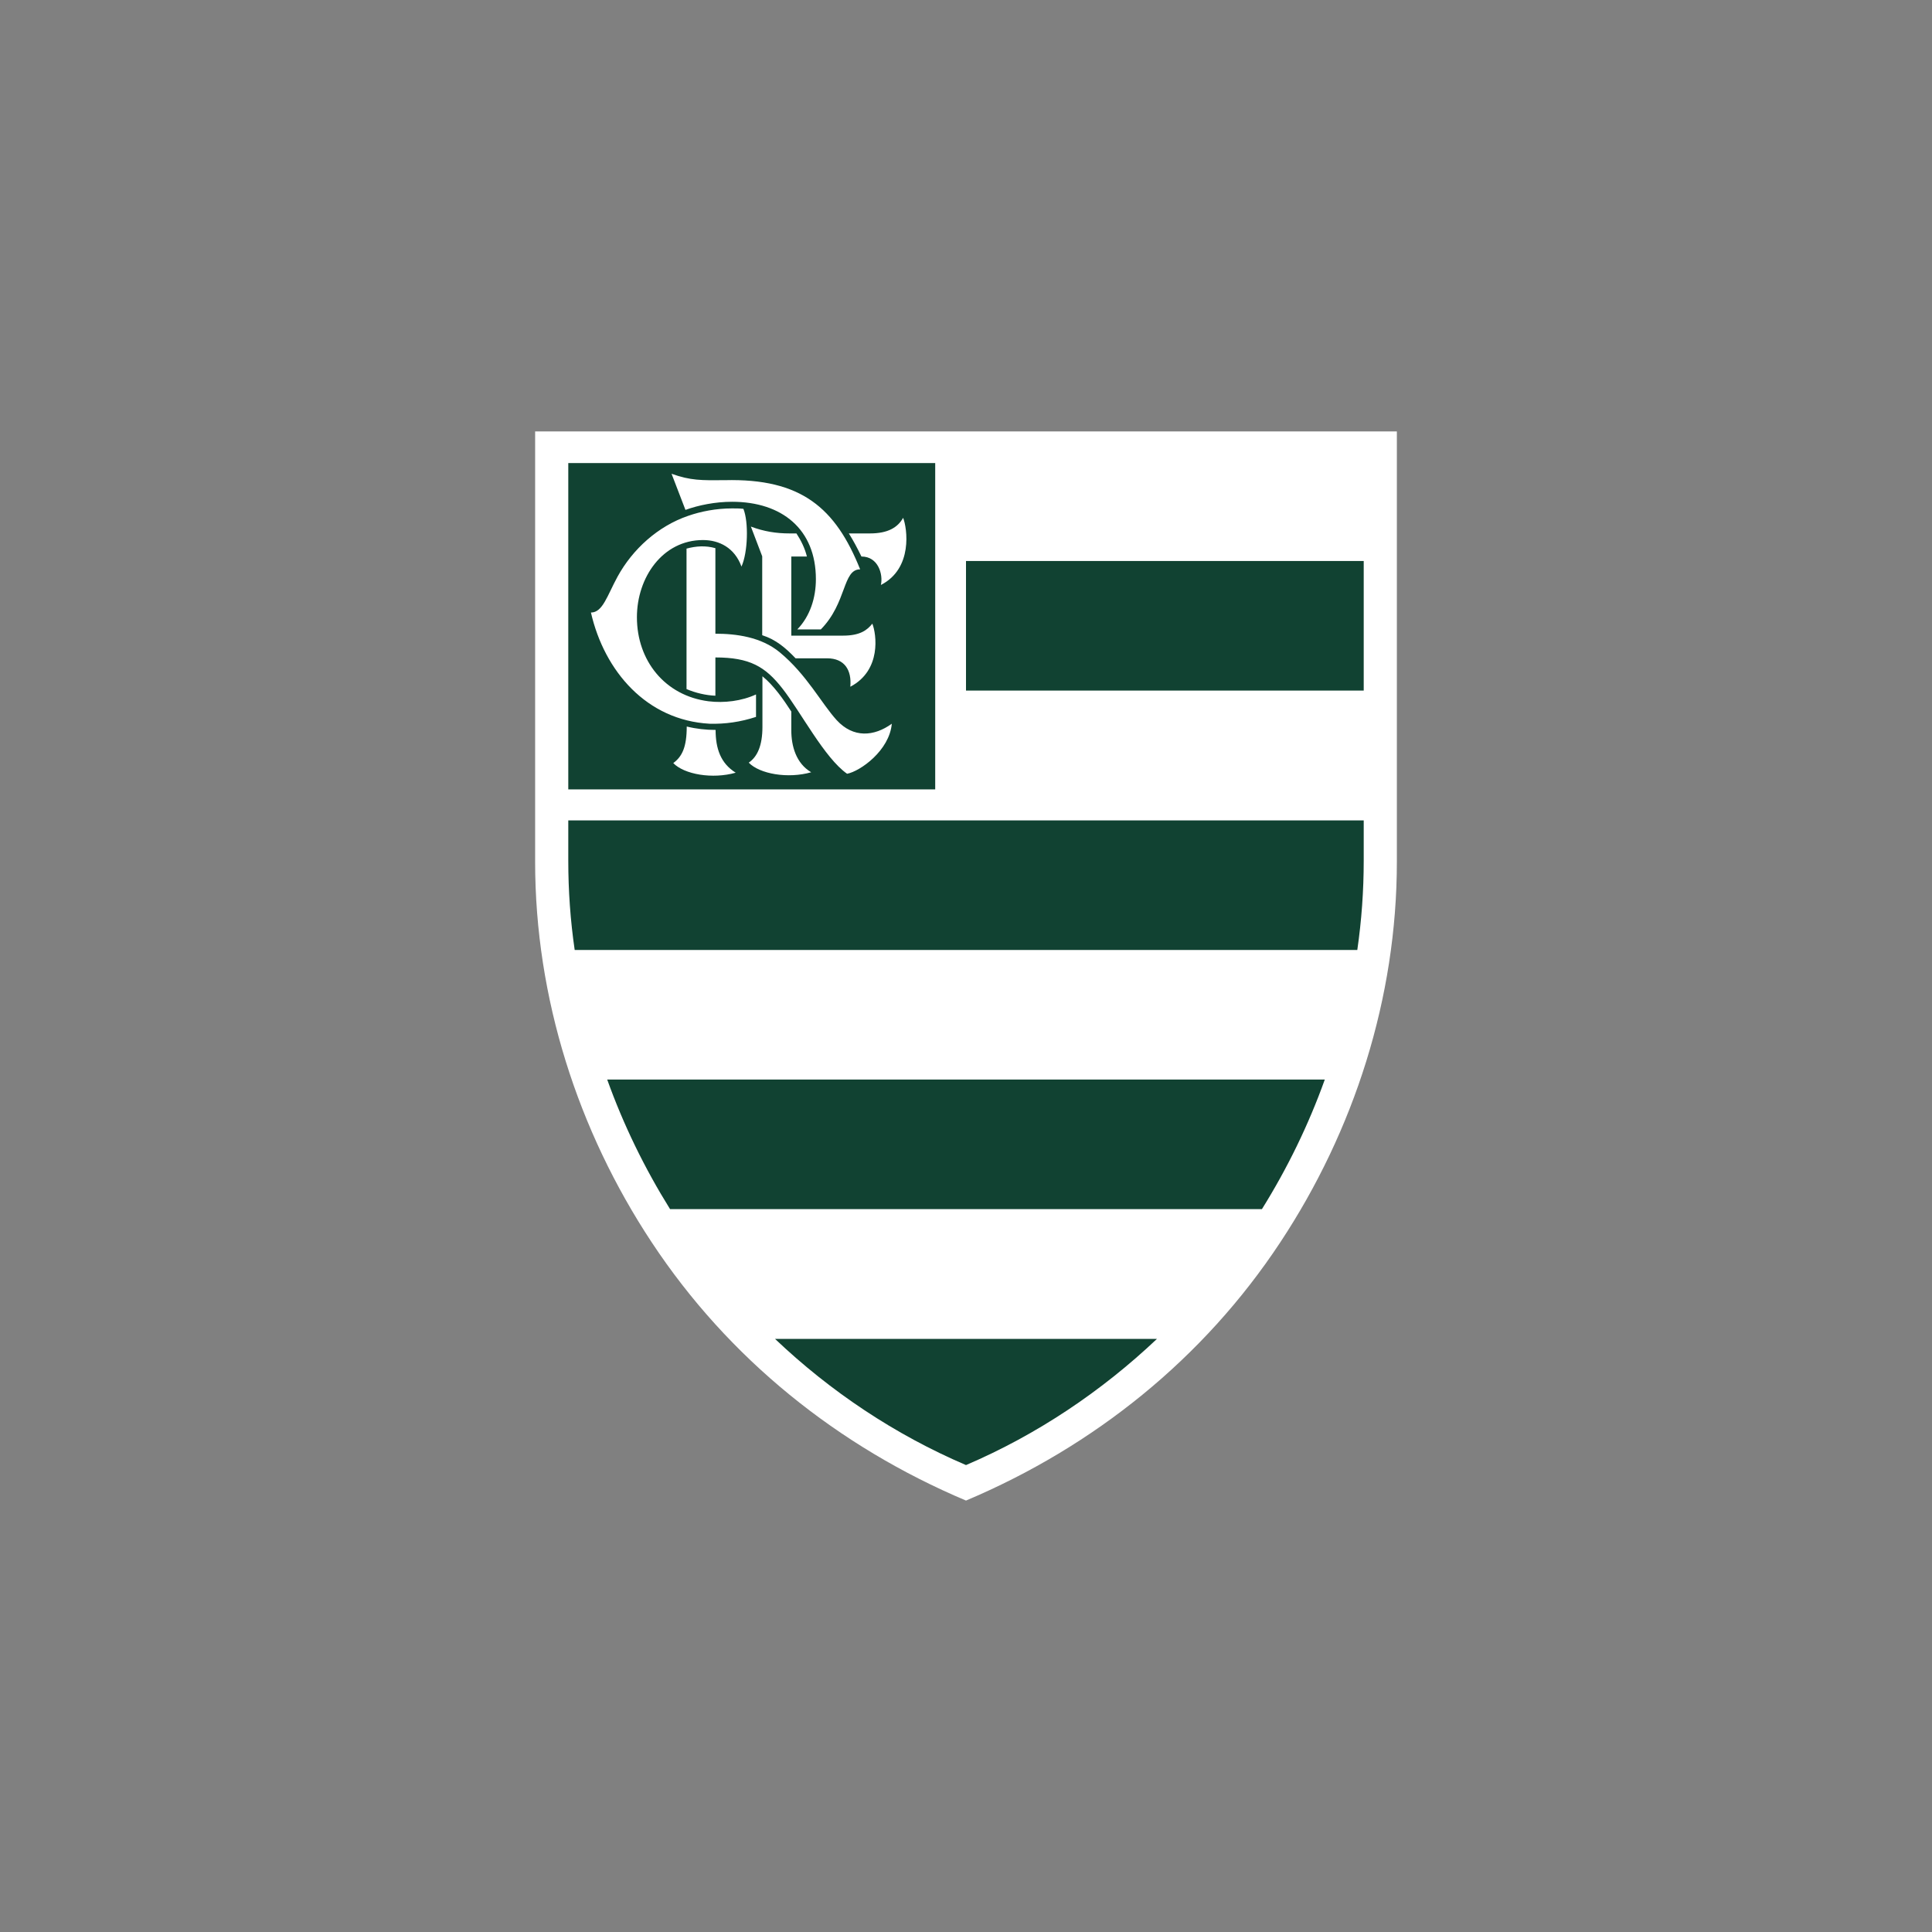
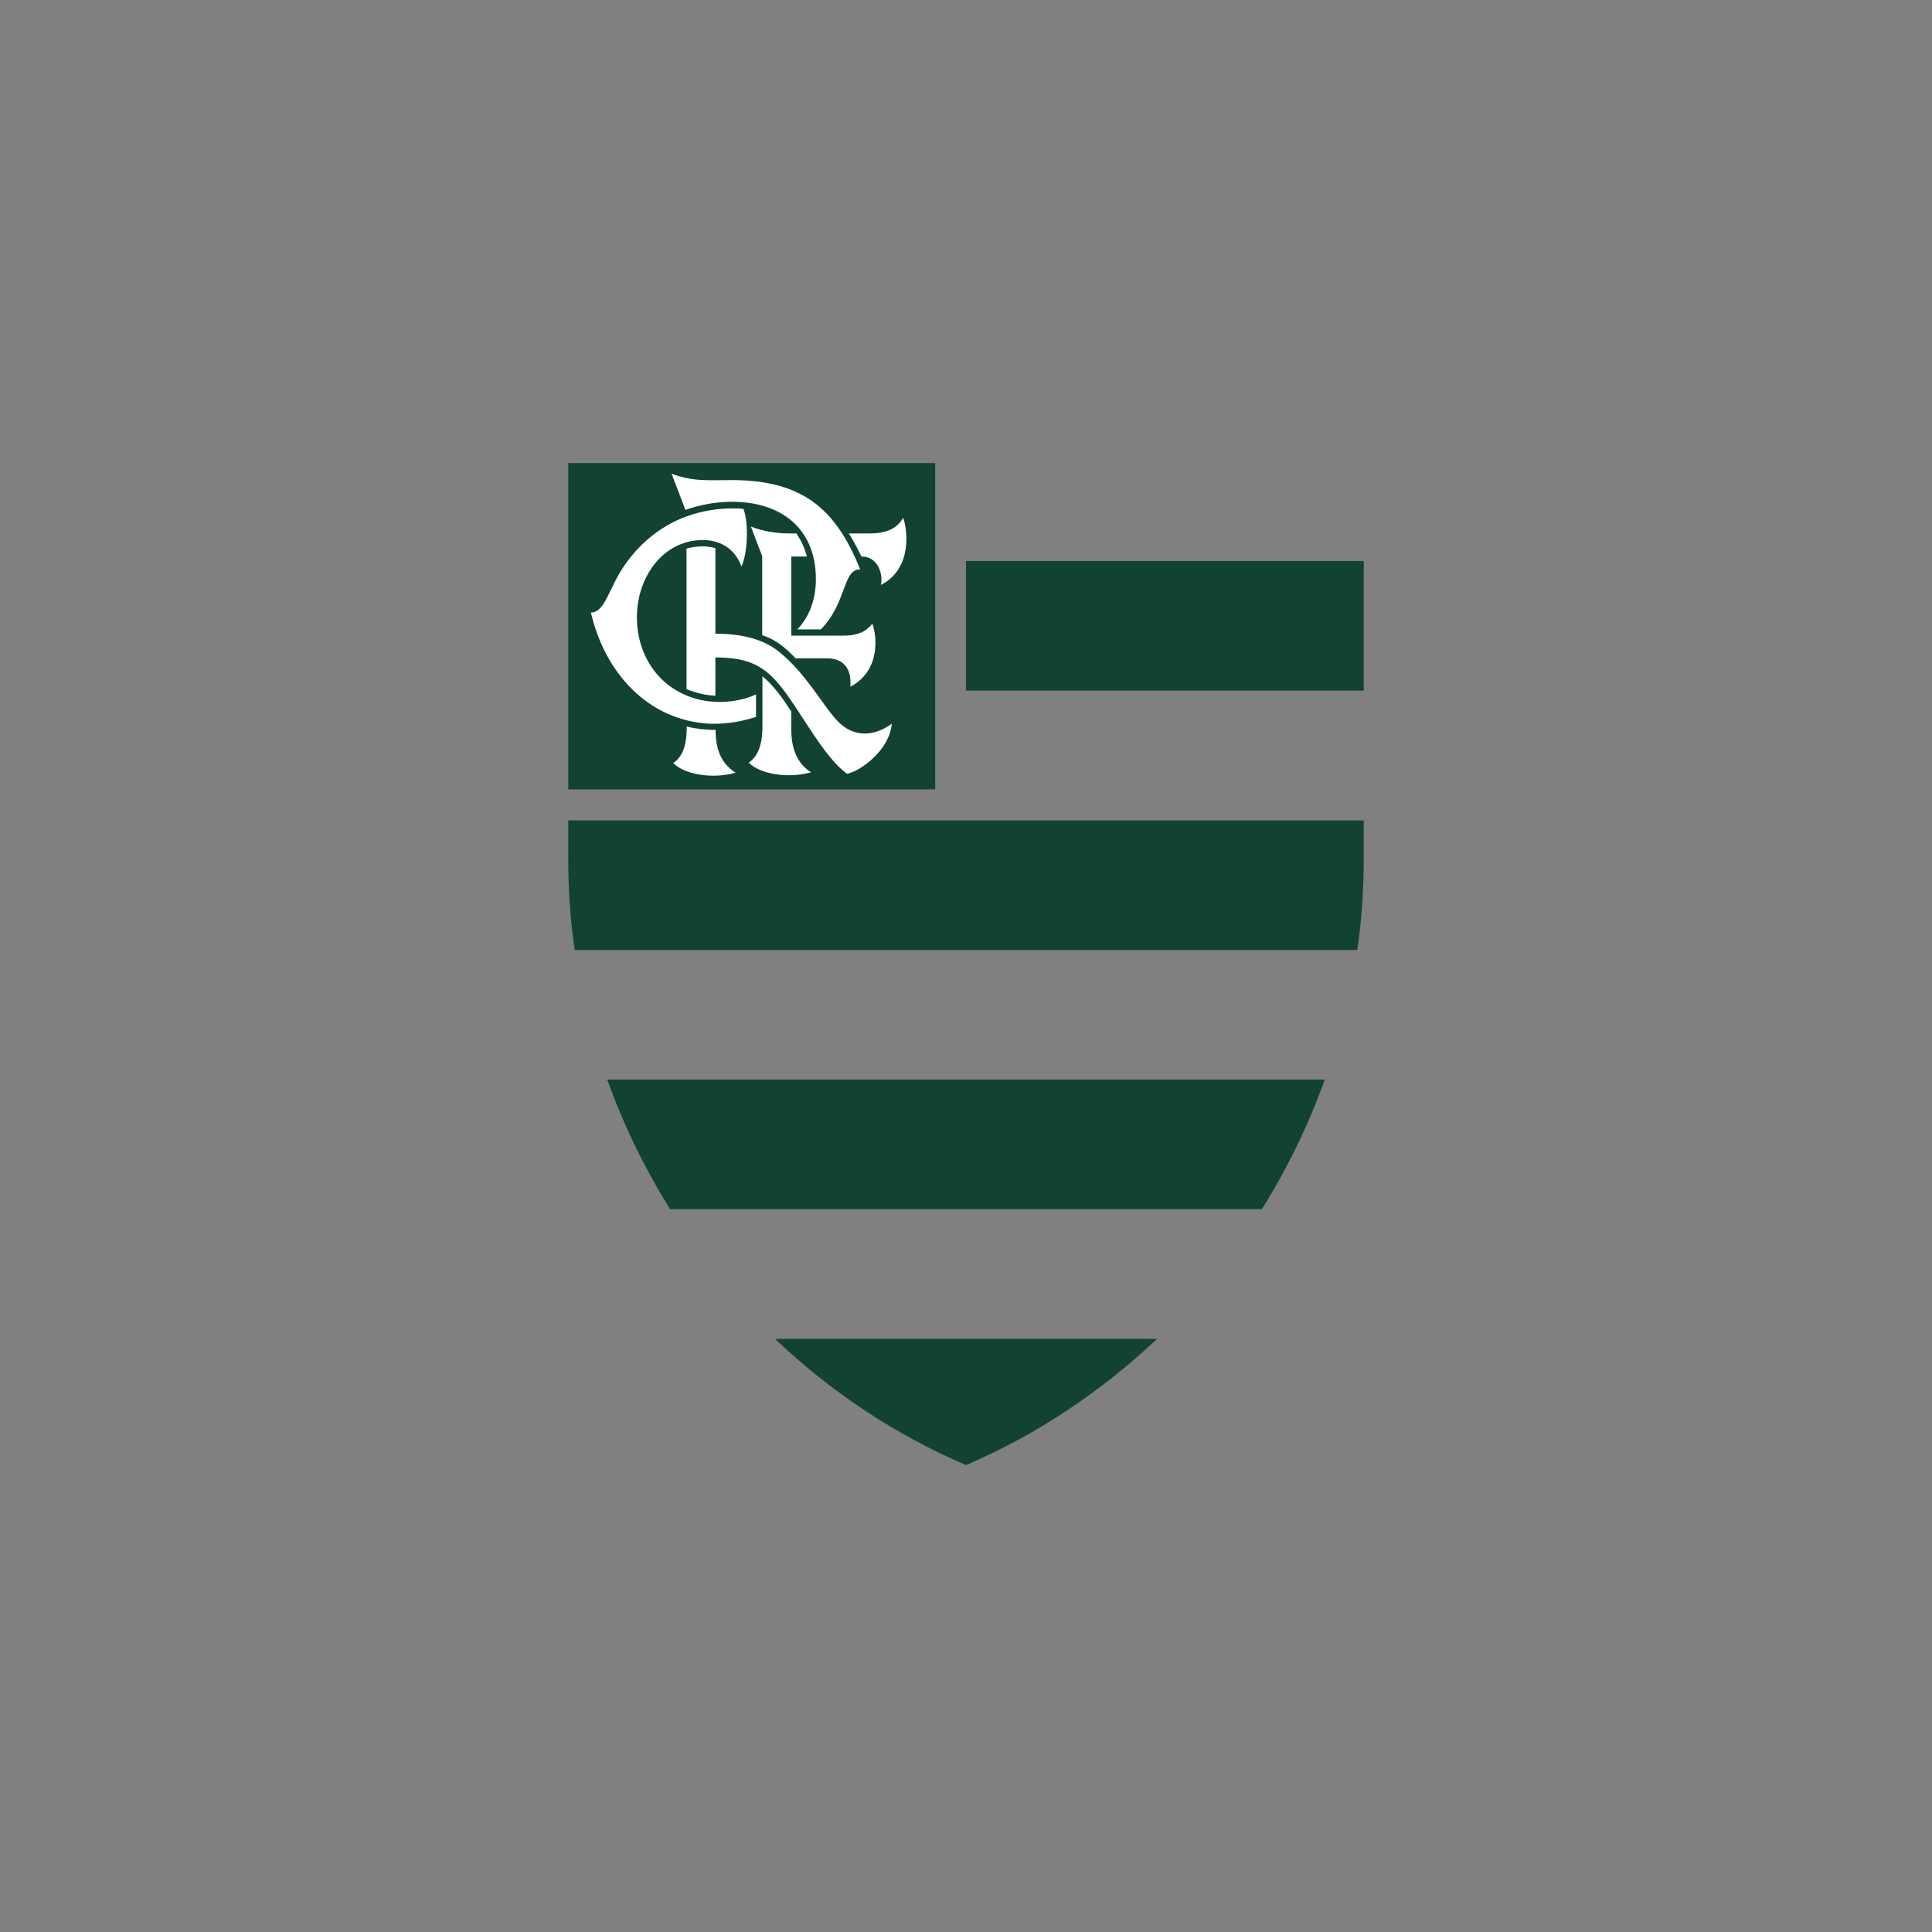
<svg xmlns="http://www.w3.org/2000/svg" version="1.0" preserveAspectRatio="xMidYMid meet" height="1080" viewBox="0 0 810 810" zoomAndPan="magnify" width="1080">
  <rect x="0" y="0" width="810" height="810" fill="#808080" stroke="none" />
  <defs>
    <clipPath id="da786eecd3">
      <path clip-rule="nonzero" d="M 224 180.879 L 586 180.879 L 586 629.379 L 224 629.379 Z M 224 180.879" />
    </clipPath>
  </defs>
  <g clip-path="url(#da786eecd3)">
-     <path fill-rule="nonzero" fill-opacity="1" d="M 405 629.121 C 458.699 606.438 504.598 569.594 536.781 520.824 C 567.711 474.027 585.641 418.445 585.641 361.34 L 585.641 180.879 L 224.355 180.879 L 224.355 361.34 C 224.355 418.445 242.285 474.027 273.215 520.824 C 305.398 569.594 351.301 606.438 405 629.121 Z M 405 629.121" fill="#ffffff" />
-   </g>
+     </g>
  <path fill-rule="nonzero" fill-opacity="1" d="M 392.09 194.145 L 238.254 194.145 L 238.254 330.949 L 392.09 330.949 Z M 571.746 235.203 L 405 235.203 L 405 289.531 L 571.746 289.531 Z M 280.926 506.93 L 529.07 506.93 C 539.742 489.805 548.617 471.609 555.43 452.602 L 254.57 452.602 C 261.383 471.609 270.258 489.805 280.926 506.93 Z M 238.254 343.949 L 238.254 360.891 C 238.254 373.441 239.148 385.992 240.941 398.273 L 569.055 398.273 C 570.848 385.902 571.746 373.441 571.746 360.891 L 571.746 343.949 Z M 405 614.238 C 434.762 601.508 461.836 583.309 485.055 561.344 L 324.941 561.344 C 348.16 583.398 375.234 601.508 405 614.238 Z M 405 614.238" fill="#114232" />
  <path fill-rule="nonzero" fill-opacity="1" d="M 316.965 300.559 L 316.965 291.145 C 310.957 293.926 303.605 294.82 297.062 294.016 C 278.773 291.684 267.031 276.98 267.031 258.781 C 267.031 242.109 277.789 226.418 294.73 226.418 C 301.543 226.418 308 229.648 310.867 237.535 C 313.559 231.617 313.914 218.891 311.676 213.332 C 310.152 213.152 308.535 213.152 306.922 213.152 C 300.289 213.152 293.836 214.406 288.457 216.289 C 275.906 220.594 265.238 230.184 258.871 241.84 C 254.57 249.727 252.688 256.809 247.754 256.809 C 253.402 281.465 271.152 301.992 297.512 303.426 C 303.965 303.605 310.418 302.711 316.965 300.559 Z M 306.922 210.371 C 327.812 210.371 342.066 221.848 342.066 242.824 C 342.066 250.625 339.645 258.336 334.266 263.891 L 344.129 263.891 C 355.152 252.688 353.184 238.699 360.621 238.699 C 350.312 212.973 335.969 200.512 303.875 201.316 C 294.191 201.406 289.531 201.496 281.555 198.629 L 287.379 213.777 C 292.848 211.805 299.84 210.371 306.922 210.371 Z M 300.02 306.027 C 295.984 306.027 291.863 305.578 287.918 304.594 C 287.918 313.289 285.945 317.234 282.27 319.922 C 286.844 324.676 298.676 326.734 308.449 323.957 C 302.082 320.012 300.02 313.738 300.02 306.027 Z M 365.734 261.473 C 363.582 264.16 360.621 266.492 353.449 266.492 L 331.758 266.492 L 331.758 233.32 L 338.301 233.32 C 337.402 229.734 335.789 226.508 333.906 223.641 L 331.039 223.641 C 325.48 223.641 320.281 222.832 314.812 220.77 L 319.562 233.234 L 319.562 266.312 C 325.391 268.195 329.336 271.602 333.551 275.996 L 346.727 275.996 C 354.168 275.996 357.125 281.016 356.5 287.918 C 369.676 281.016 367.438 265.773 365.734 261.473 Z M 331.758 306.207 L 331.758 298.316 C 328.438 293.207 324.406 287.379 319.652 283.523 L 319.652 304.773 C 319.652 312.48 317.59 317.234 313.914 319.742 C 318.488 324.496 330.32 326.555 340.094 323.777 C 333.727 320.012 331.758 312.75 331.758 306.207 Z M 378.641 217.098 C 376.402 221.129 372.277 223.641 364.746 223.641 L 355.871 223.641 C 357.754 226.598 359.457 229.824 361.16 233.32 C 368.242 233.32 370.305 240.852 369.32 245.246 C 382.855 238.344 380.344 221.398 378.641 217.098 Z M 350.762 301.902 C 344.395 294.91 338.211 282.809 326.914 273.484 C 319.117 267.031 308.625 265.684 299.93 265.684 L 299.93 229.824 C 295.809 228.66 291.863 228.93 287.828 230.004 L 287.828 288.902 C 291.684 290.52 295.809 291.504 299.93 291.684 L 299.93 275.637 C 314.273 275.637 320.82 279.402 328.082 288.727 C 335.789 298.586 345.742 317.859 355.152 324.406 C 360.711 323.328 372.906 314.633 373.891 303.426 C 366.449 308.805 357.754 309.523 350.762 301.902 Z M 350.762 301.902" fill="#ffffff" />
</svg>